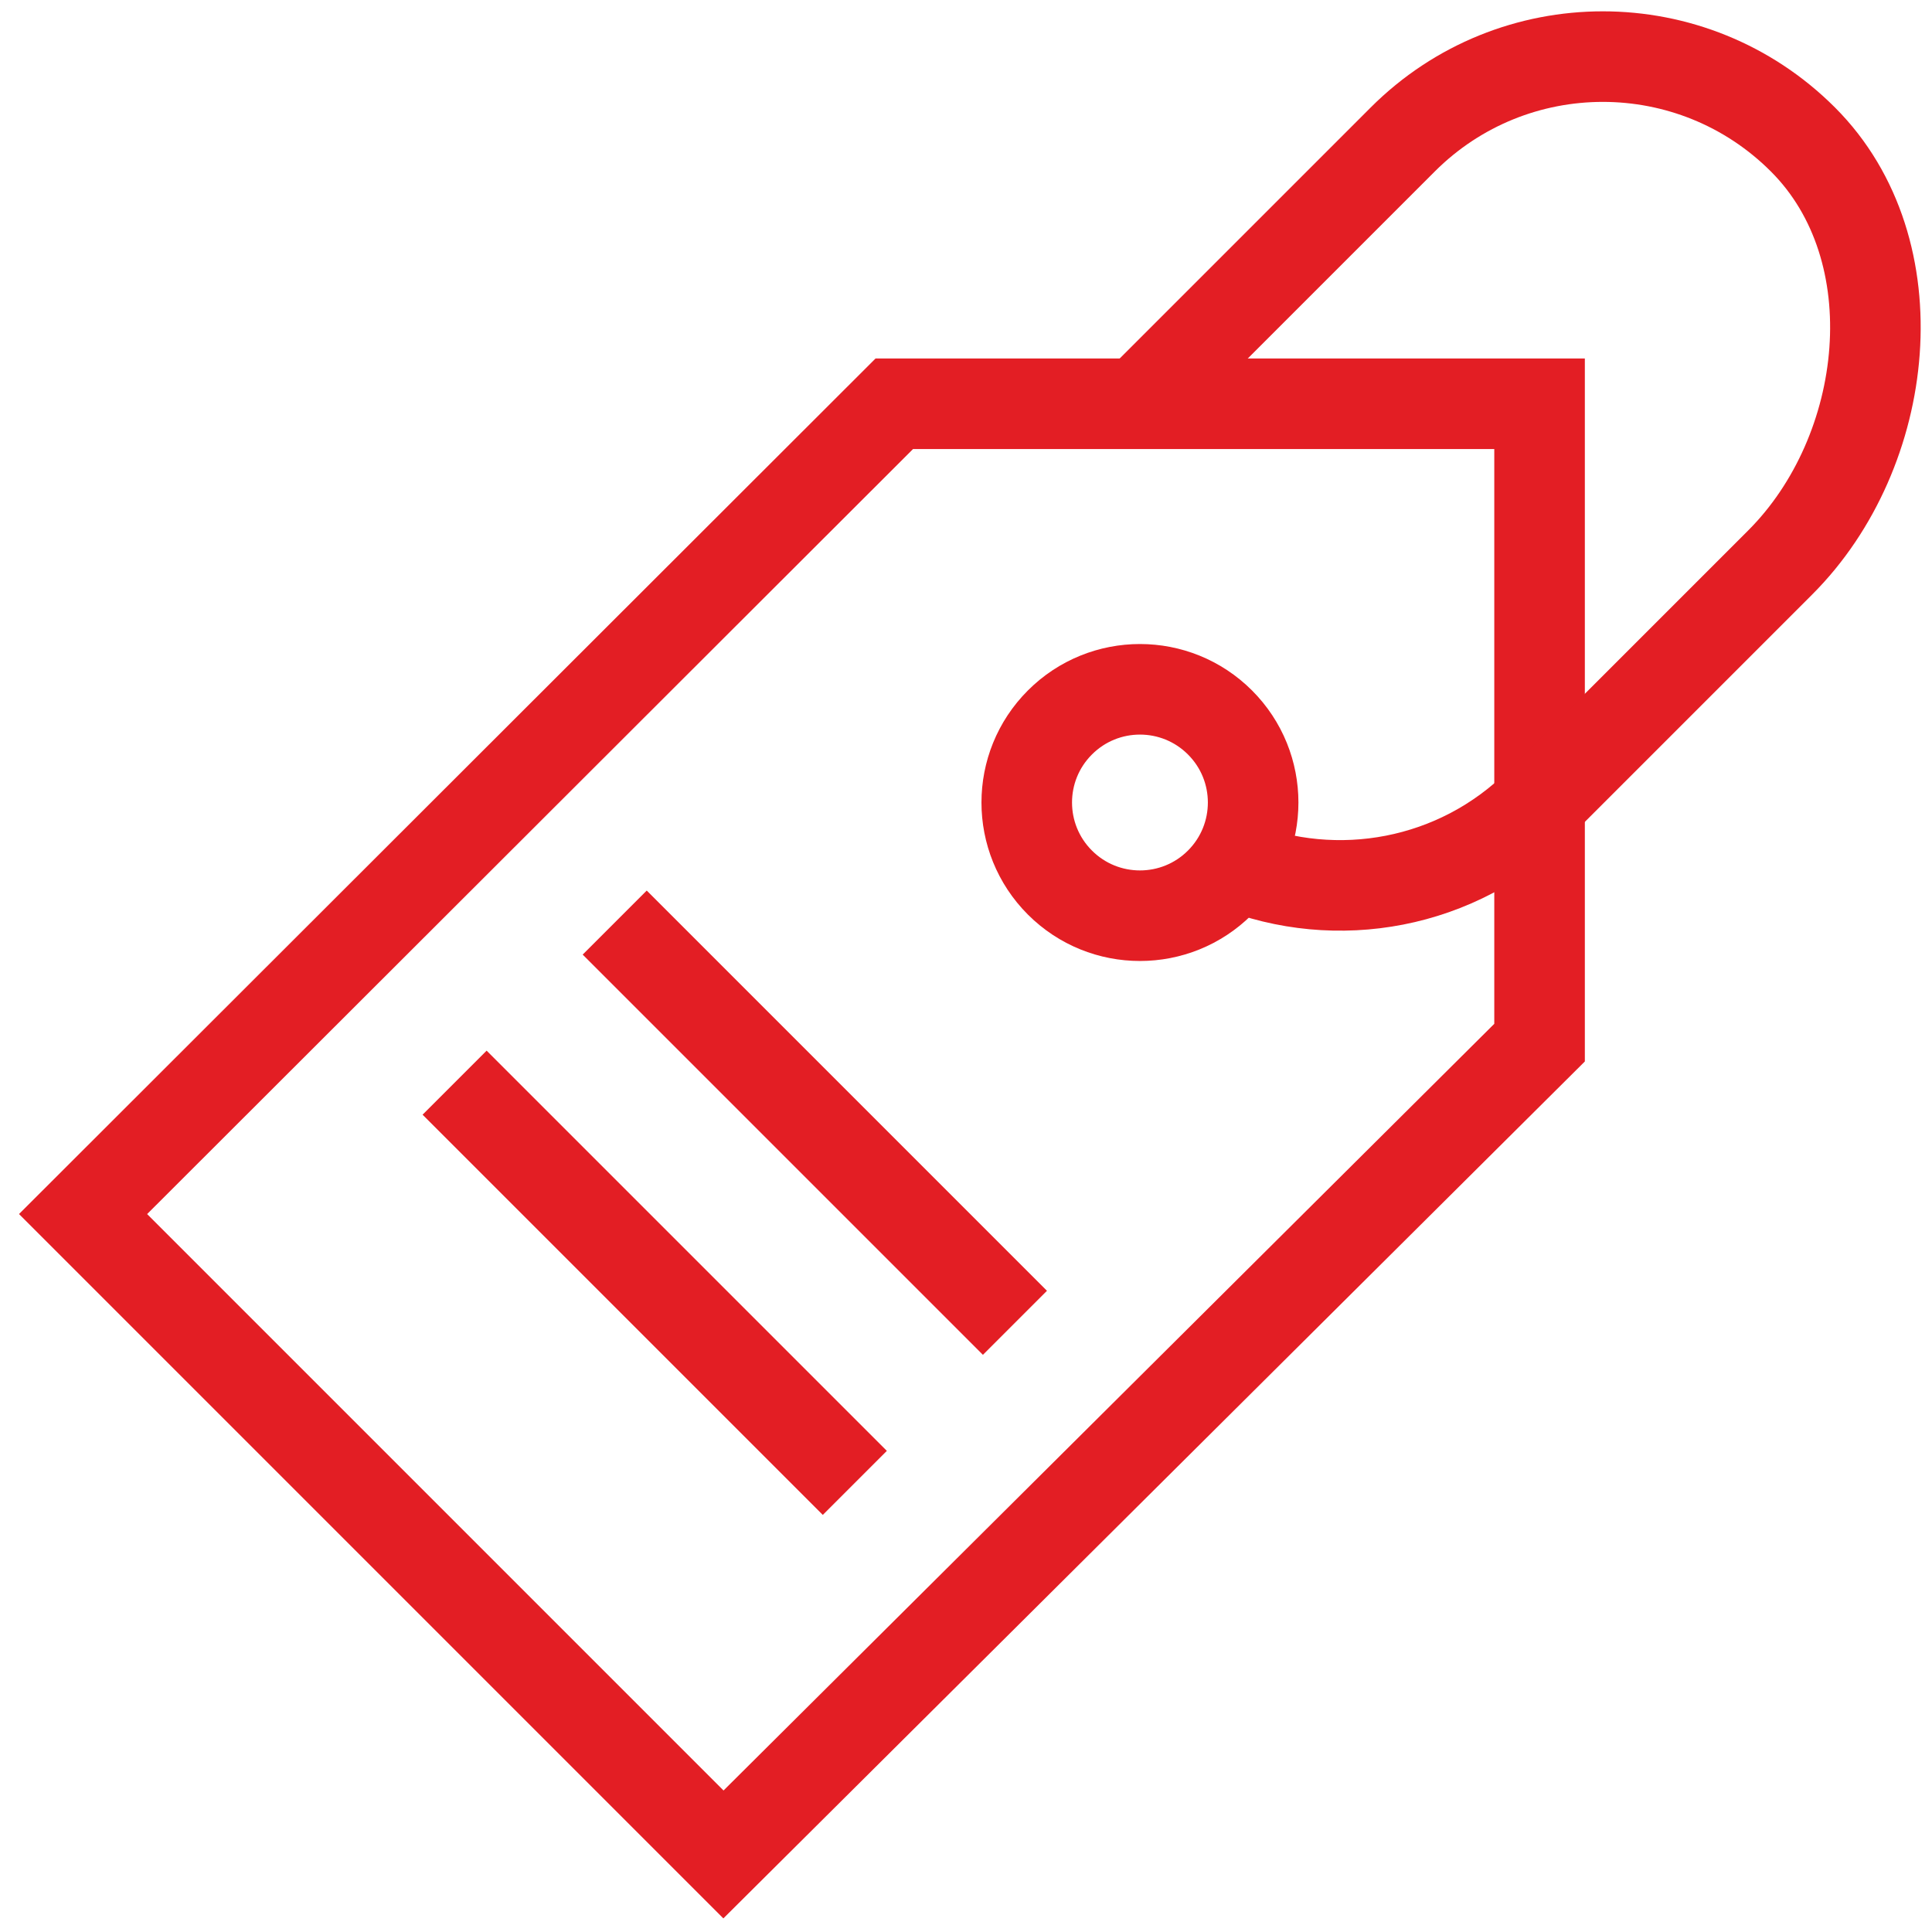
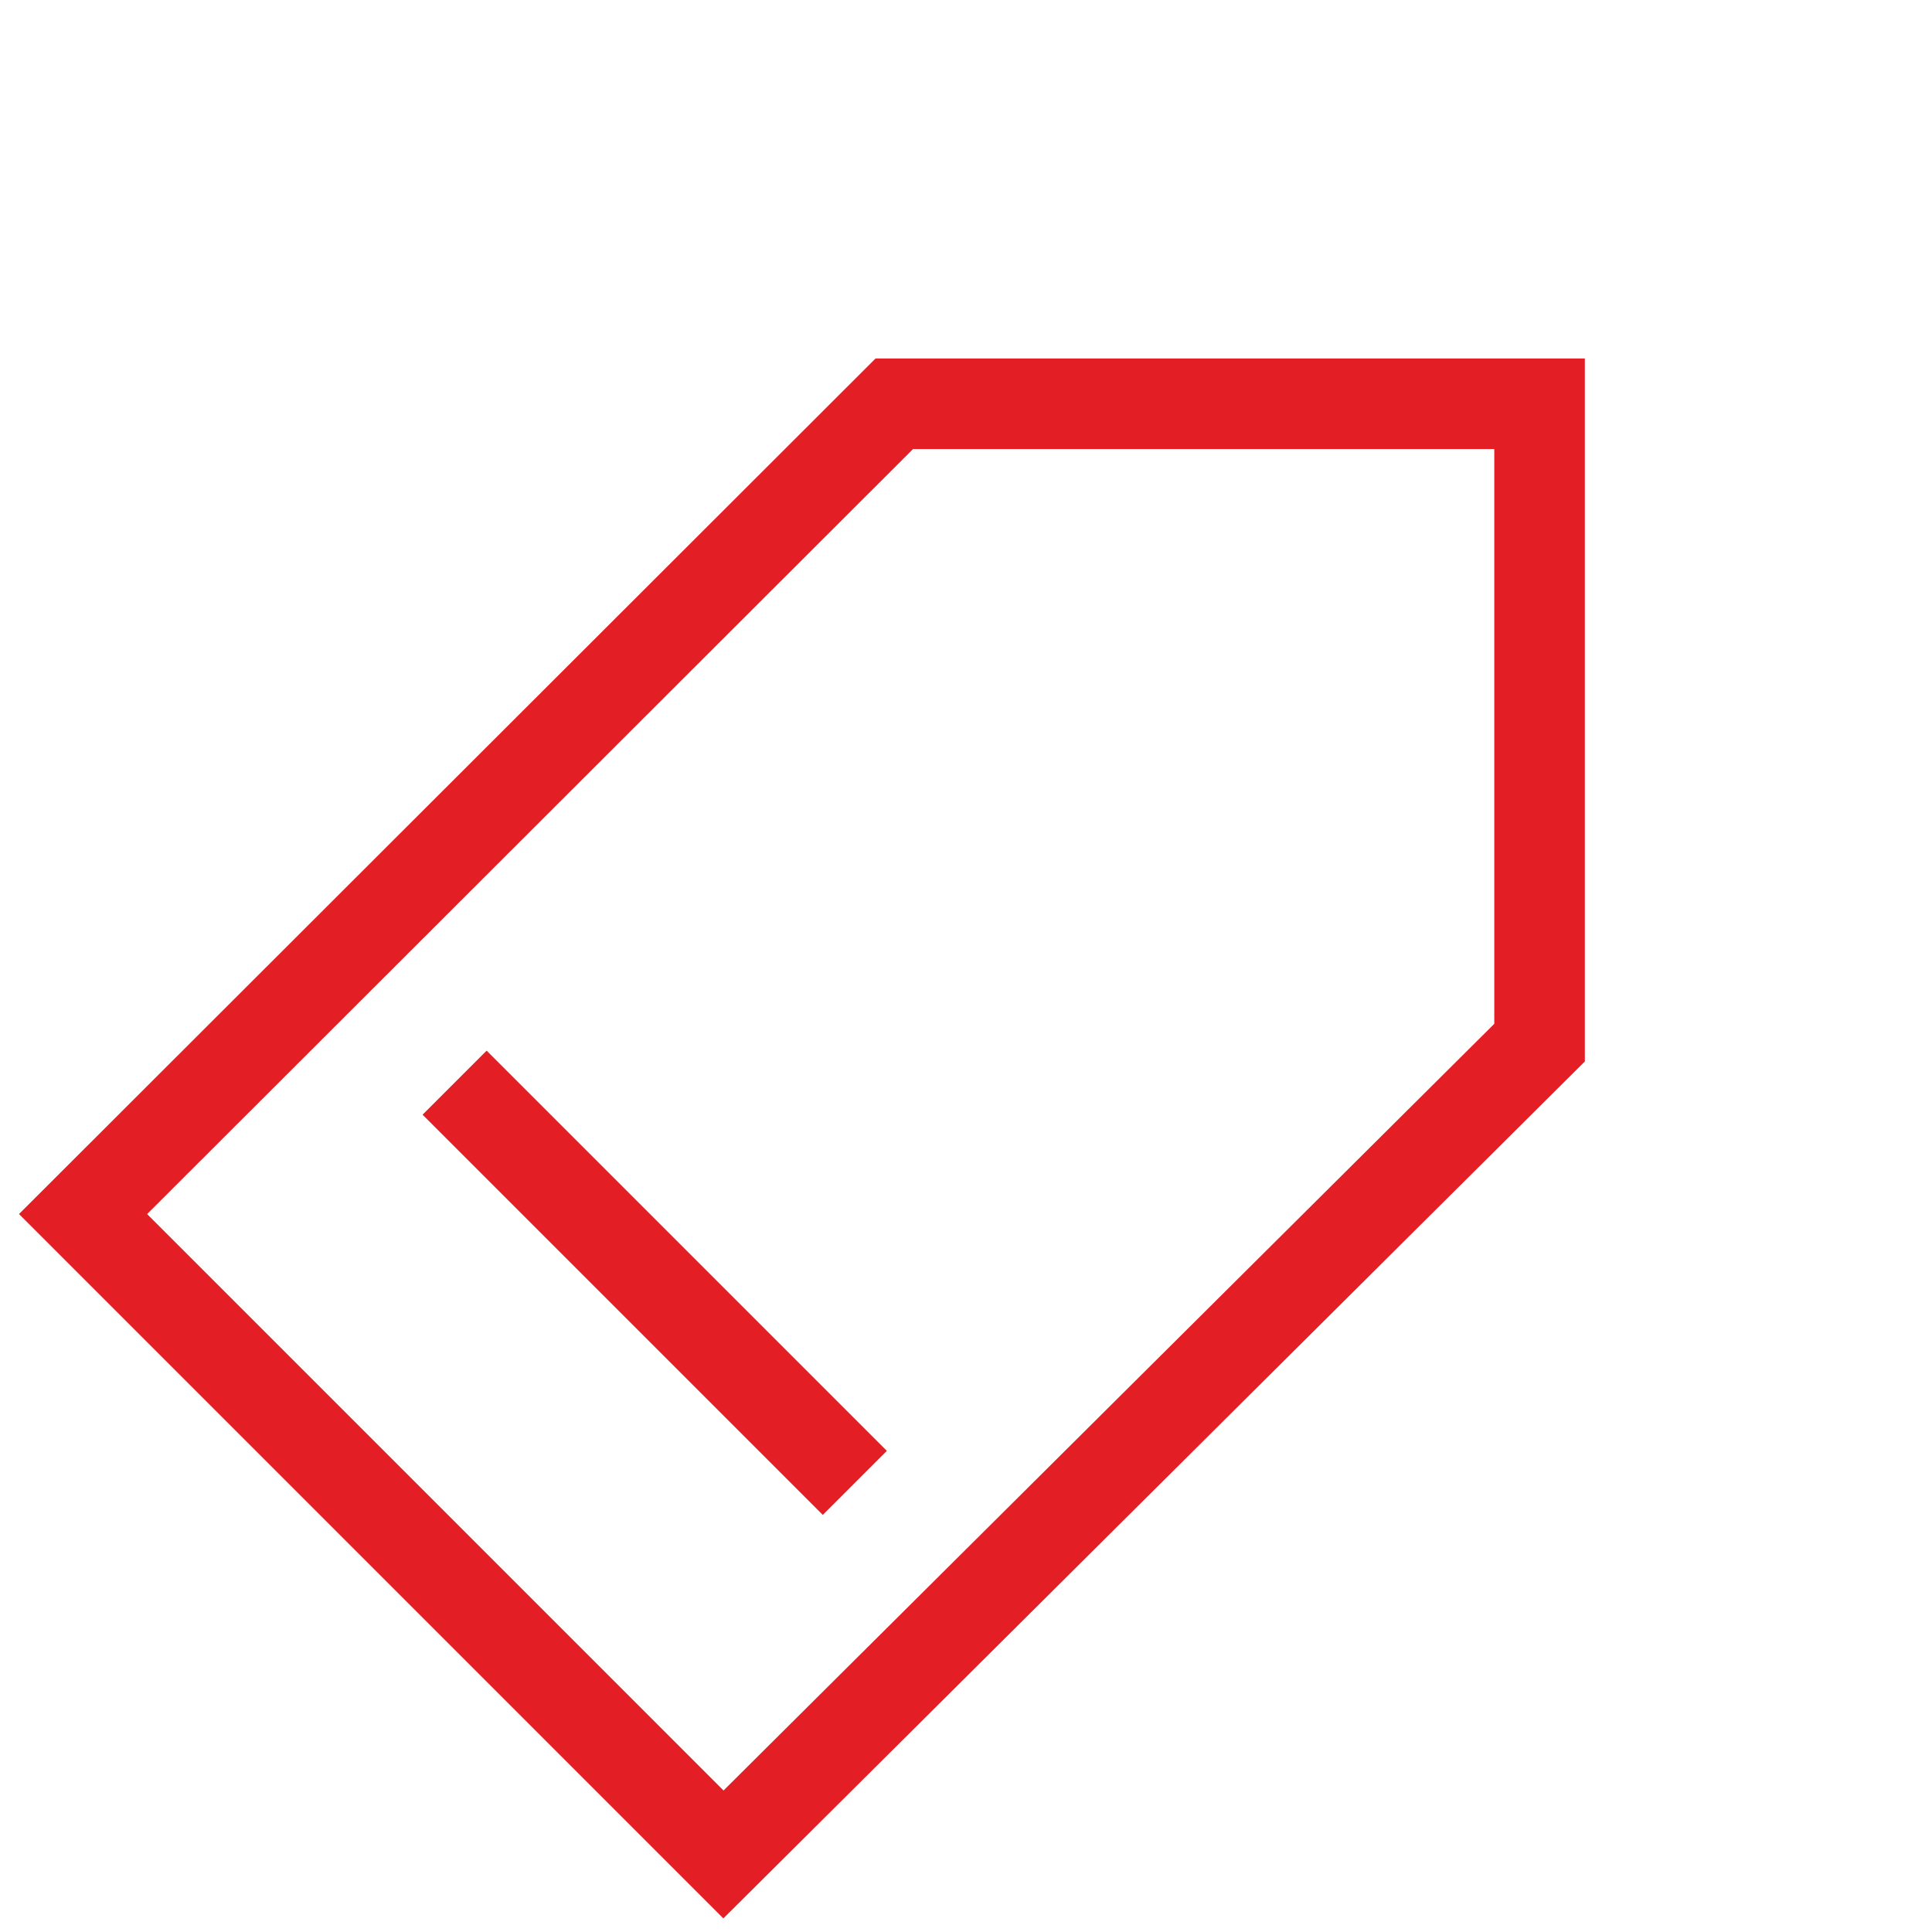
<svg xmlns="http://www.w3.org/2000/svg" width="64" height="64" viewBox="0 0 64 64" fill="none">
  <path d="M23.965 61.431L2.752 40.217L29.625 13.375H51V34.539L23.965 61.431Z" stroke="#E31E24" stroke-width="3" stroke-miterlimit="10" />
-   <path d="M40.414 29.236C38.95 30.7 36.575 30.7 35.111 29.236C33.646 27.771 33.646 25.397 35.111 23.933C36.575 22.468 38.95 22.468 40.414 23.933C41.878 25.397 41.878 27.771 40.414 29.236Z" stroke="#E31E24" stroke-width="3" stroke-miterlimit="10" />
-   <path d="M37.762 13.326L46.467 4.621C50.128 0.96 56.064 0.96 59.725 4.621C63.387 8.282 62.637 14.968 58.975 18.629L51.02 26.584C48.282 29.323 44.27 30.013 40.89 28.654" stroke="#E31E24" stroke-width="3" stroke-miterlimit="10" />
-   <path d="M20.363 30.562L33.621 43.82" stroke="#E31E24" stroke-width="3" stroke-miterlimit="10" />
  <path d="M15.059 35.865L28.317 49.123" stroke="#E31E24" stroke-width="3" stroke-miterlimit="10" />
</svg>